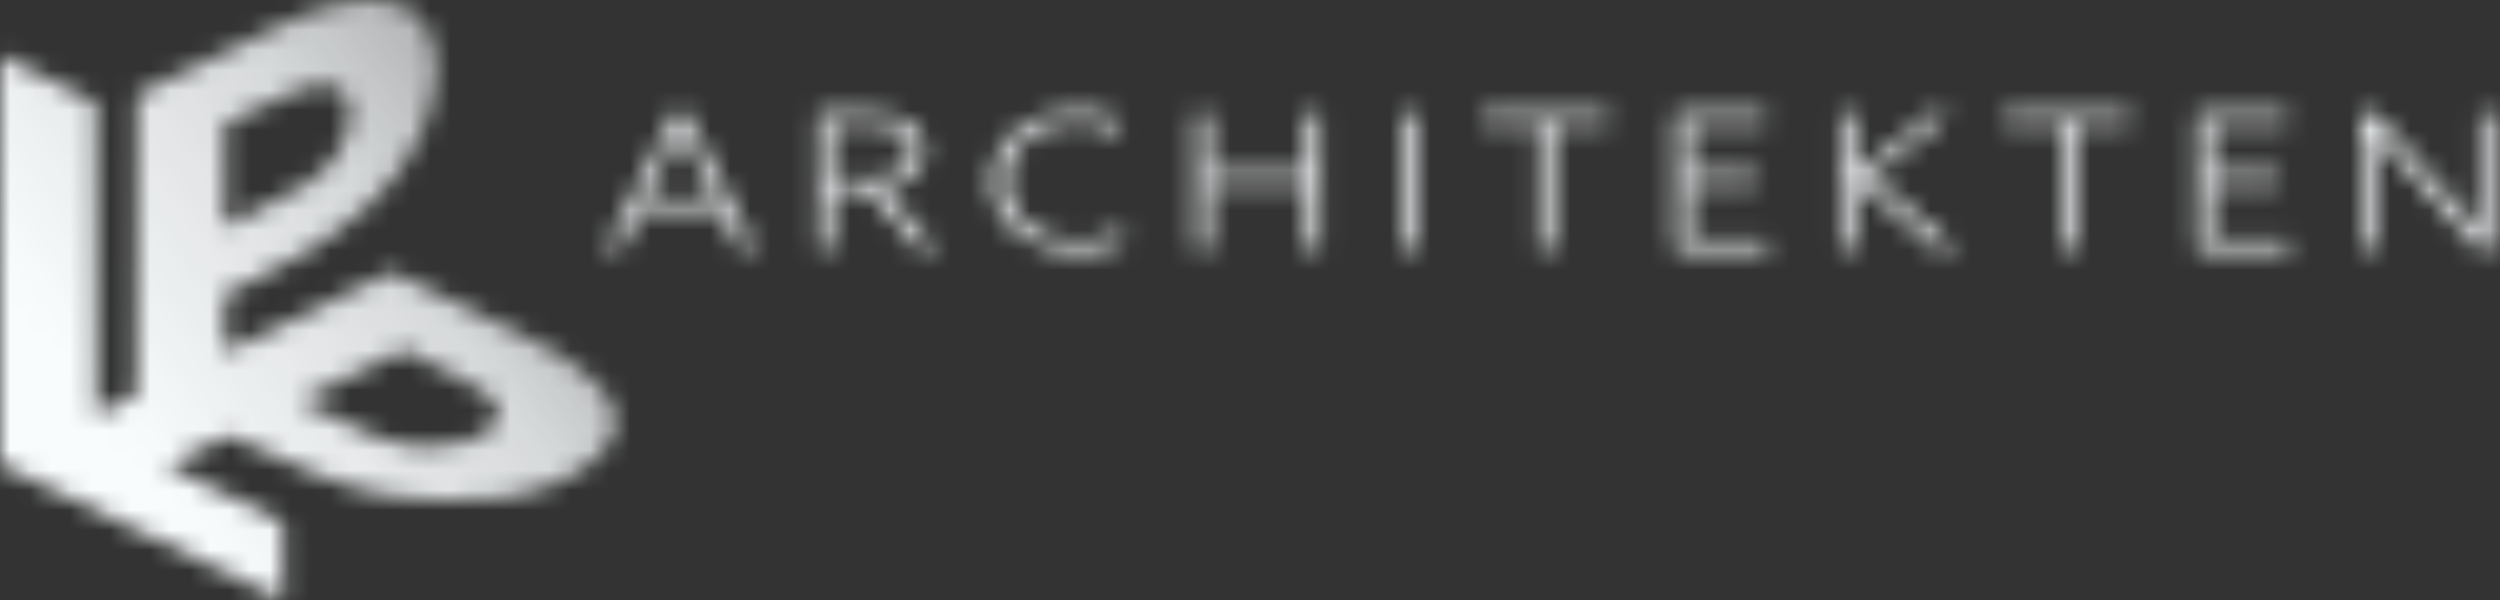
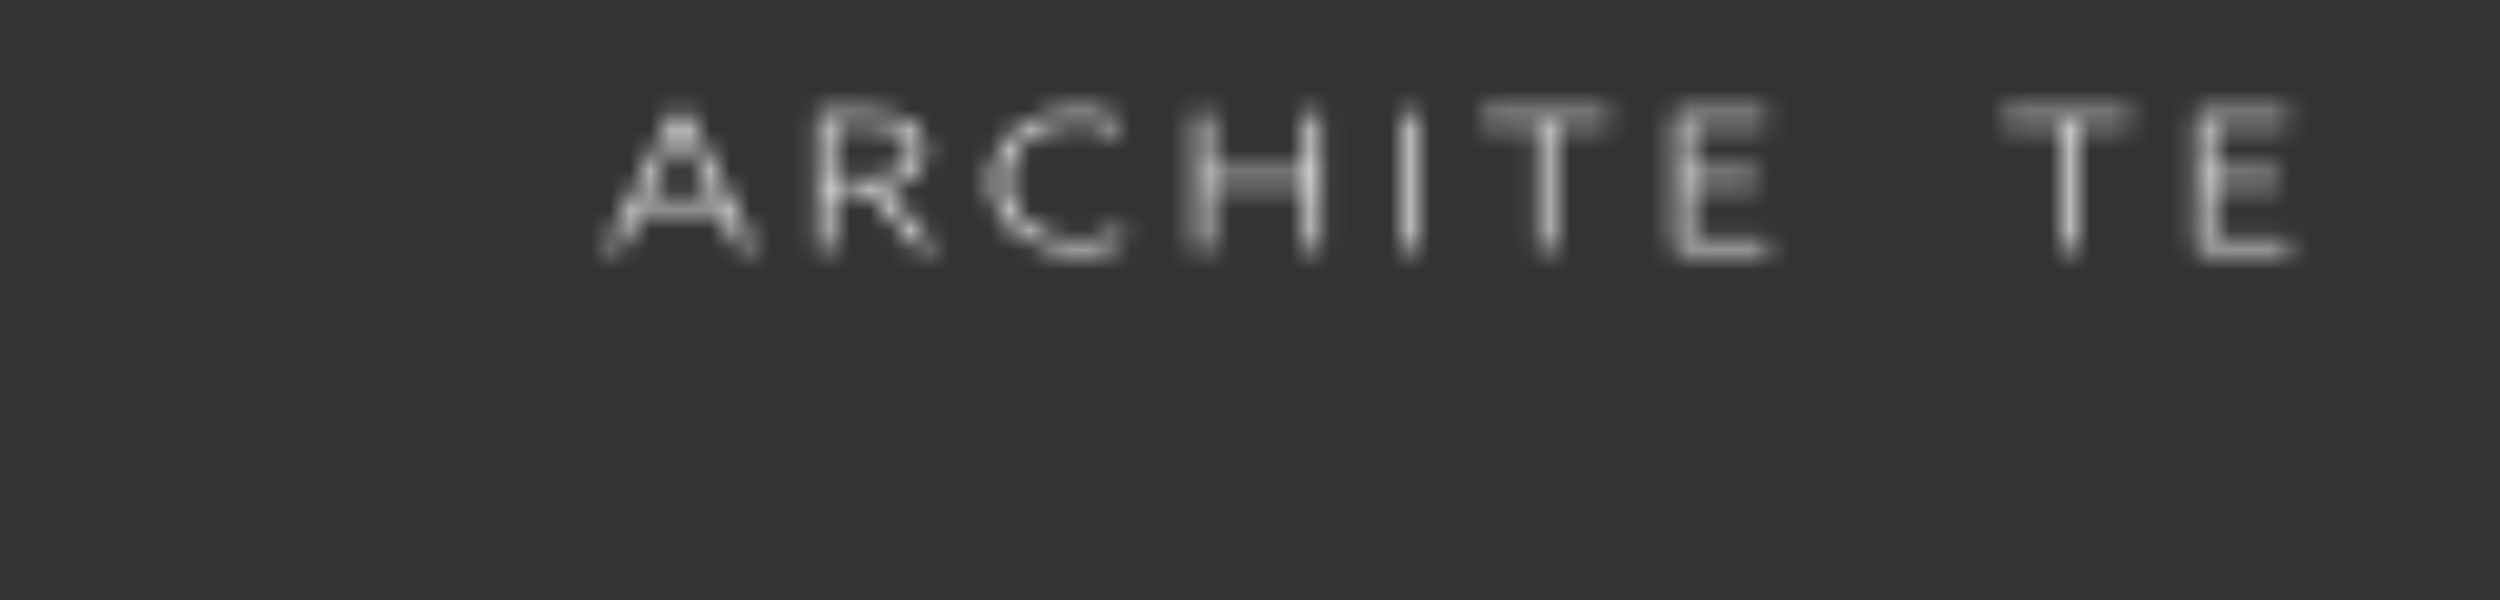
<svg xmlns="http://www.w3.org/2000/svg" width="125" height="30" viewBox="0 0 125 30" fill="none">
  <rect x="0" y="0" width="125" height="30" fill="#333333" stroke="none" />
  <mask id="mask0_208_6604" style="mask-type:alpha" maskUnits="userSpaceOnUse" x="0" y="0" width="125" height="30">
    <g clip-path="url(#clip0_208_6604)">
      <path d="M33.684 5.67H34.335L37.732 12.48H36.994L35.997 10.448H32.014L31.017 12.48H30.309L33.684 5.67ZM34.917 8.237C34.615 7.617 34.313 6.986 34.02 6.367H33.999C33.719 6.961 33.439 7.544 33.102 8.23L32.272 9.924H35.739L34.921 8.241L34.917 8.237Z" fill="#4D5555" />
      <path d="M40.887 5.67H43.064C44.008 5.67 44.734 5.765 45.307 6.073C45.858 6.374 46.247 6.862 46.247 7.54C46.247 8.16 45.91 8.67 45.394 8.978C45.023 9.205 44.586 9.315 44.083 9.381L46.798 12.476H45.967L43.322 9.429H41.573V12.476H40.891V5.67H40.887ZM43.274 8.945C44.113 8.945 44.656 8.824 45.045 8.549C45.394 8.303 45.56 7.976 45.56 7.569C45.56 7.071 45.303 6.733 44.9 6.506C44.463 6.26 43.925 6.194 43.016 6.194H41.569V8.941H43.274V8.945Z" fill="#4D5555" />
      <path d="M56.155 12.094C55.517 12.413 54.699 12.581 53.846 12.581C51.346 12.581 49.605 11.056 49.605 9.083C49.605 7.11 51.276 5.566 53.833 5.566C54.651 5.566 55.381 5.735 56.011 5.999V6.637C55.416 6.307 54.655 6.102 53.833 6.102C51.713 6.102 50.288 7.411 50.288 9.076C50.288 10.741 51.713 12.05 53.877 12.05C54.73 12.05 55.517 11.833 56.155 11.456V12.094Z" fill="#4D5555" />
      <path d="M59.762 5.67H60.444V8.681H65.354V5.67H66.04V12.48H65.354V9.205H60.444V12.48H59.762V5.67Z" fill="#4D5555" />
      <path d="M70.086 5.67H70.767V12.48H70.086V5.67Z" fill="#4D5555" />
-       <path d="M76.927 6.198H74.133V5.67H80.402V6.198H77.609V12.48H76.927V6.198Z" fill="#4D5555" />
+       <path d="M76.927 6.198H74.133V5.67H80.402V6.198H77.609V12.48H76.927Z" fill="#4D5555" />
      <path d="M83.769 5.67H88.268V6.198H84.456V8.681H87.831V9.209H84.456V11.955H88.369V12.483H83.769V5.67Z" fill="#4D5555" />
-       <path d="M91.981 5.67H92.662V8.772L92.684 8.783L96.611 5.67H97.472L93.48 8.82L97.808 12.48H96.89L92.684 8.915L92.662 8.926V12.483H91.981V5.67Z" fill="#4D5555" />
      <path d="M103.009 6.198H100.215V5.67H106.484V6.198H103.691V12.48H103.009V6.198Z" fill="#4D5555" />
      <path d="M109.852 5.67H114.35V6.198H110.538V8.681H113.913V9.209H110.538V11.955H114.451V12.483H109.852V5.67Z" fill="#4D5555" />
-       <path d="M118.062 12.48V5.67H118.714L122.426 9.817C122.964 10.419 123.436 10.954 123.952 11.548L123.974 11.537C123.96 10.881 123.96 10.184 123.96 9.495V5.67H124.621V12.48H123.969L120.257 8.332C119.72 7.731 119.247 7.195 118.731 6.601L118.71 6.612C118.723 7.272 118.723 7.965 118.723 8.655V12.483H118.062V12.48Z" fill="#4D5555" />
-       <path d="M27.466 17.451C27.011 17.198 19.591 13.578 19.591 13.578L11.232 17.631V14.66C11.232 14.66 18.735 11.84 20.982 6.886C23.233 1.936 20.431 0.432 20.431 0.432C17.882 -1.02 13.23 1.653 13.23 1.653L6.842 4.726L6.812 19.739L4.783 20.78V5.133L0 2.764V23.212L14.144 29.999V26.112L8.329 23.27L11.446 21.771C14.354 23.168 17.655 24.616 19.775 24.818C21.895 25.02 26.617 25.606 29.77 22.962C32.918 20.322 27.92 17.704 27.47 17.451H27.466ZM11.236 6.175C11.236 6.175 14.148 4.781 14.773 4.569C15.403 4.352 15.866 4.184 16.308 4.246C16.745 4.308 17.55 4.488 17.488 5.746C17.427 7.003 16.732 8.338 15.276 9.226C13.825 10.113 11.232 11.334 11.232 11.334V6.178L11.236 6.175ZM21.38 22.354C19.836 22.412 17.873 21.565 14.931 20.047L20.208 17.495C20.208 17.495 22.604 18.668 23.29 19.057C23.977 19.446 24.895 19.933 24.921 20.696C24.912 20.982 24.694 22.233 21.38 22.354Z" fill="url(#paint0_linear_208_6604)" />
    </g>
  </mask>
  <g mask="url(#mask0_208_6604)">
    <rect width="128" height="30" fill="#F9FCFD" />
  </g>
  <defs>
    <linearGradient id="paint0_linear_208_6604" x1="41.085" y1="-0.342" x2="5.296" y2="25.508" gradientUnits="userSpaceOnUse">
      <stop stop-color="white" stop-opacity="0.2" />
      <stop offset="0.1" stop-color="#DDDFE0" stop-opacity="0.34" />
      <stop offset="0.56" stop-color="#646A73" stop-opacity="0.83" />
      <stop offset="0.93" stop-color="#3A424D" />
    </linearGradient>
    <clipPath id="clip0_208_6604">
      <rect width="124.627" height="30" fill="white" />
    </clipPath>
  </defs>
</svg>